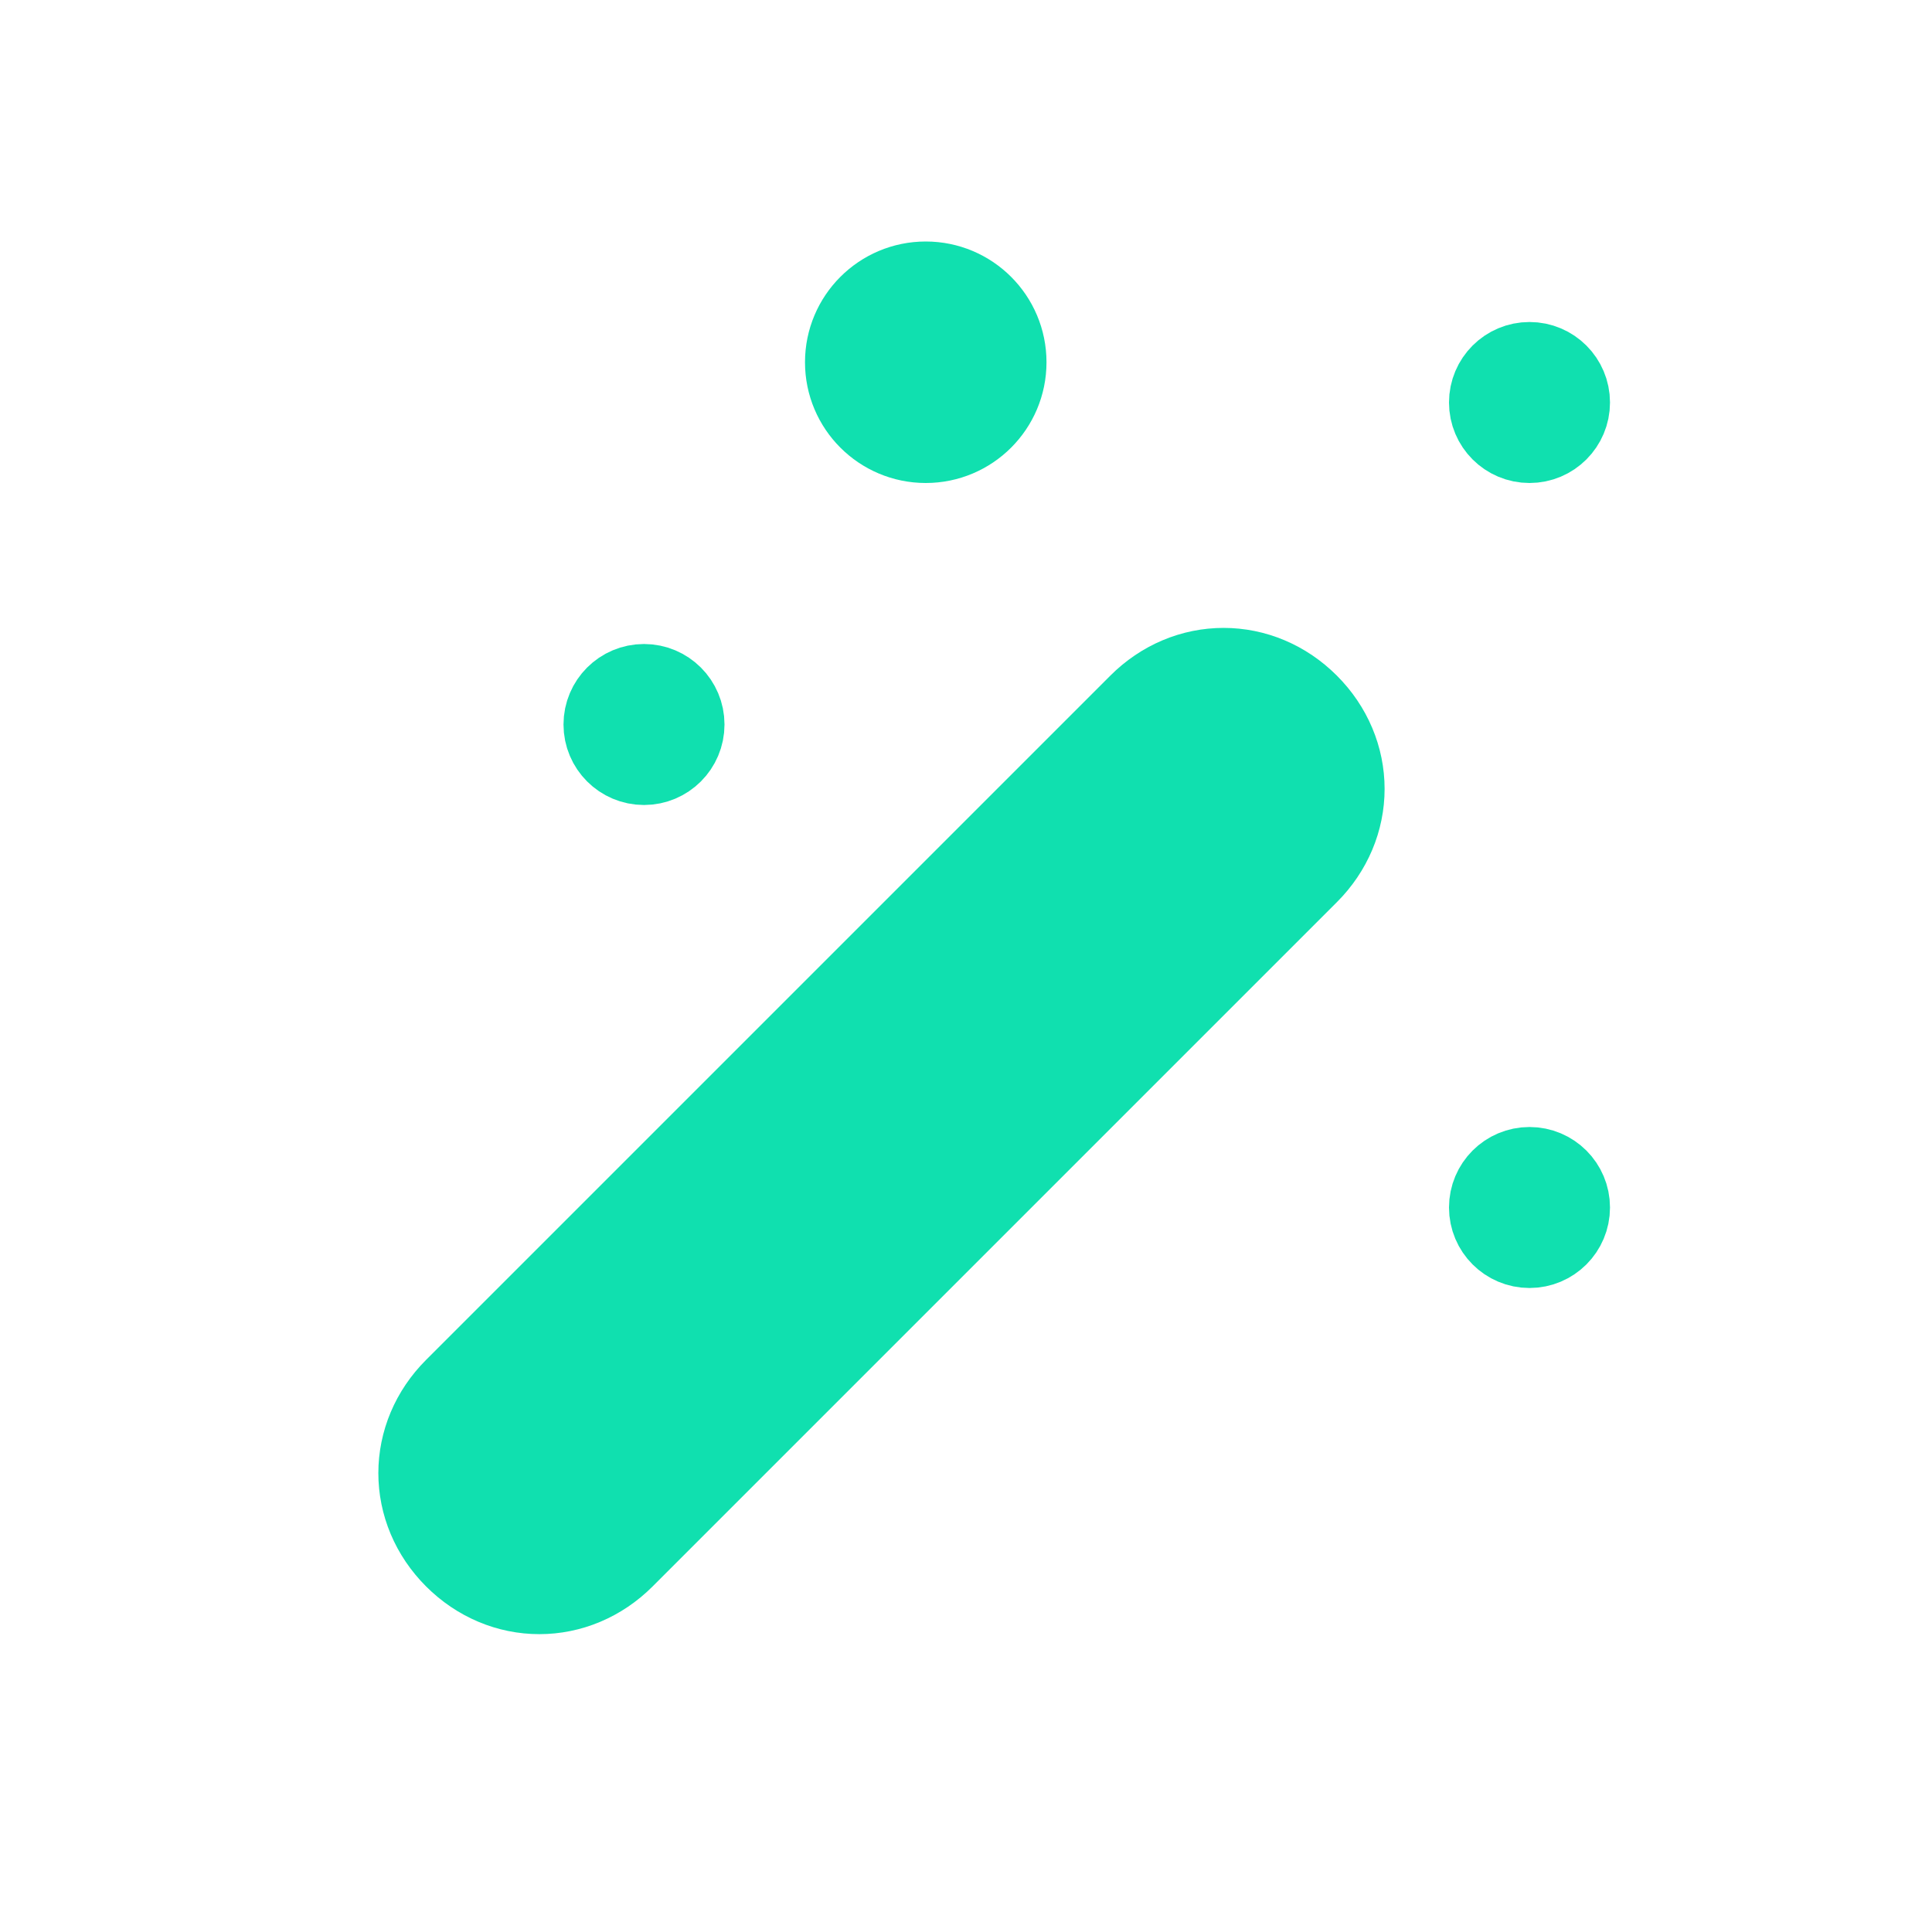
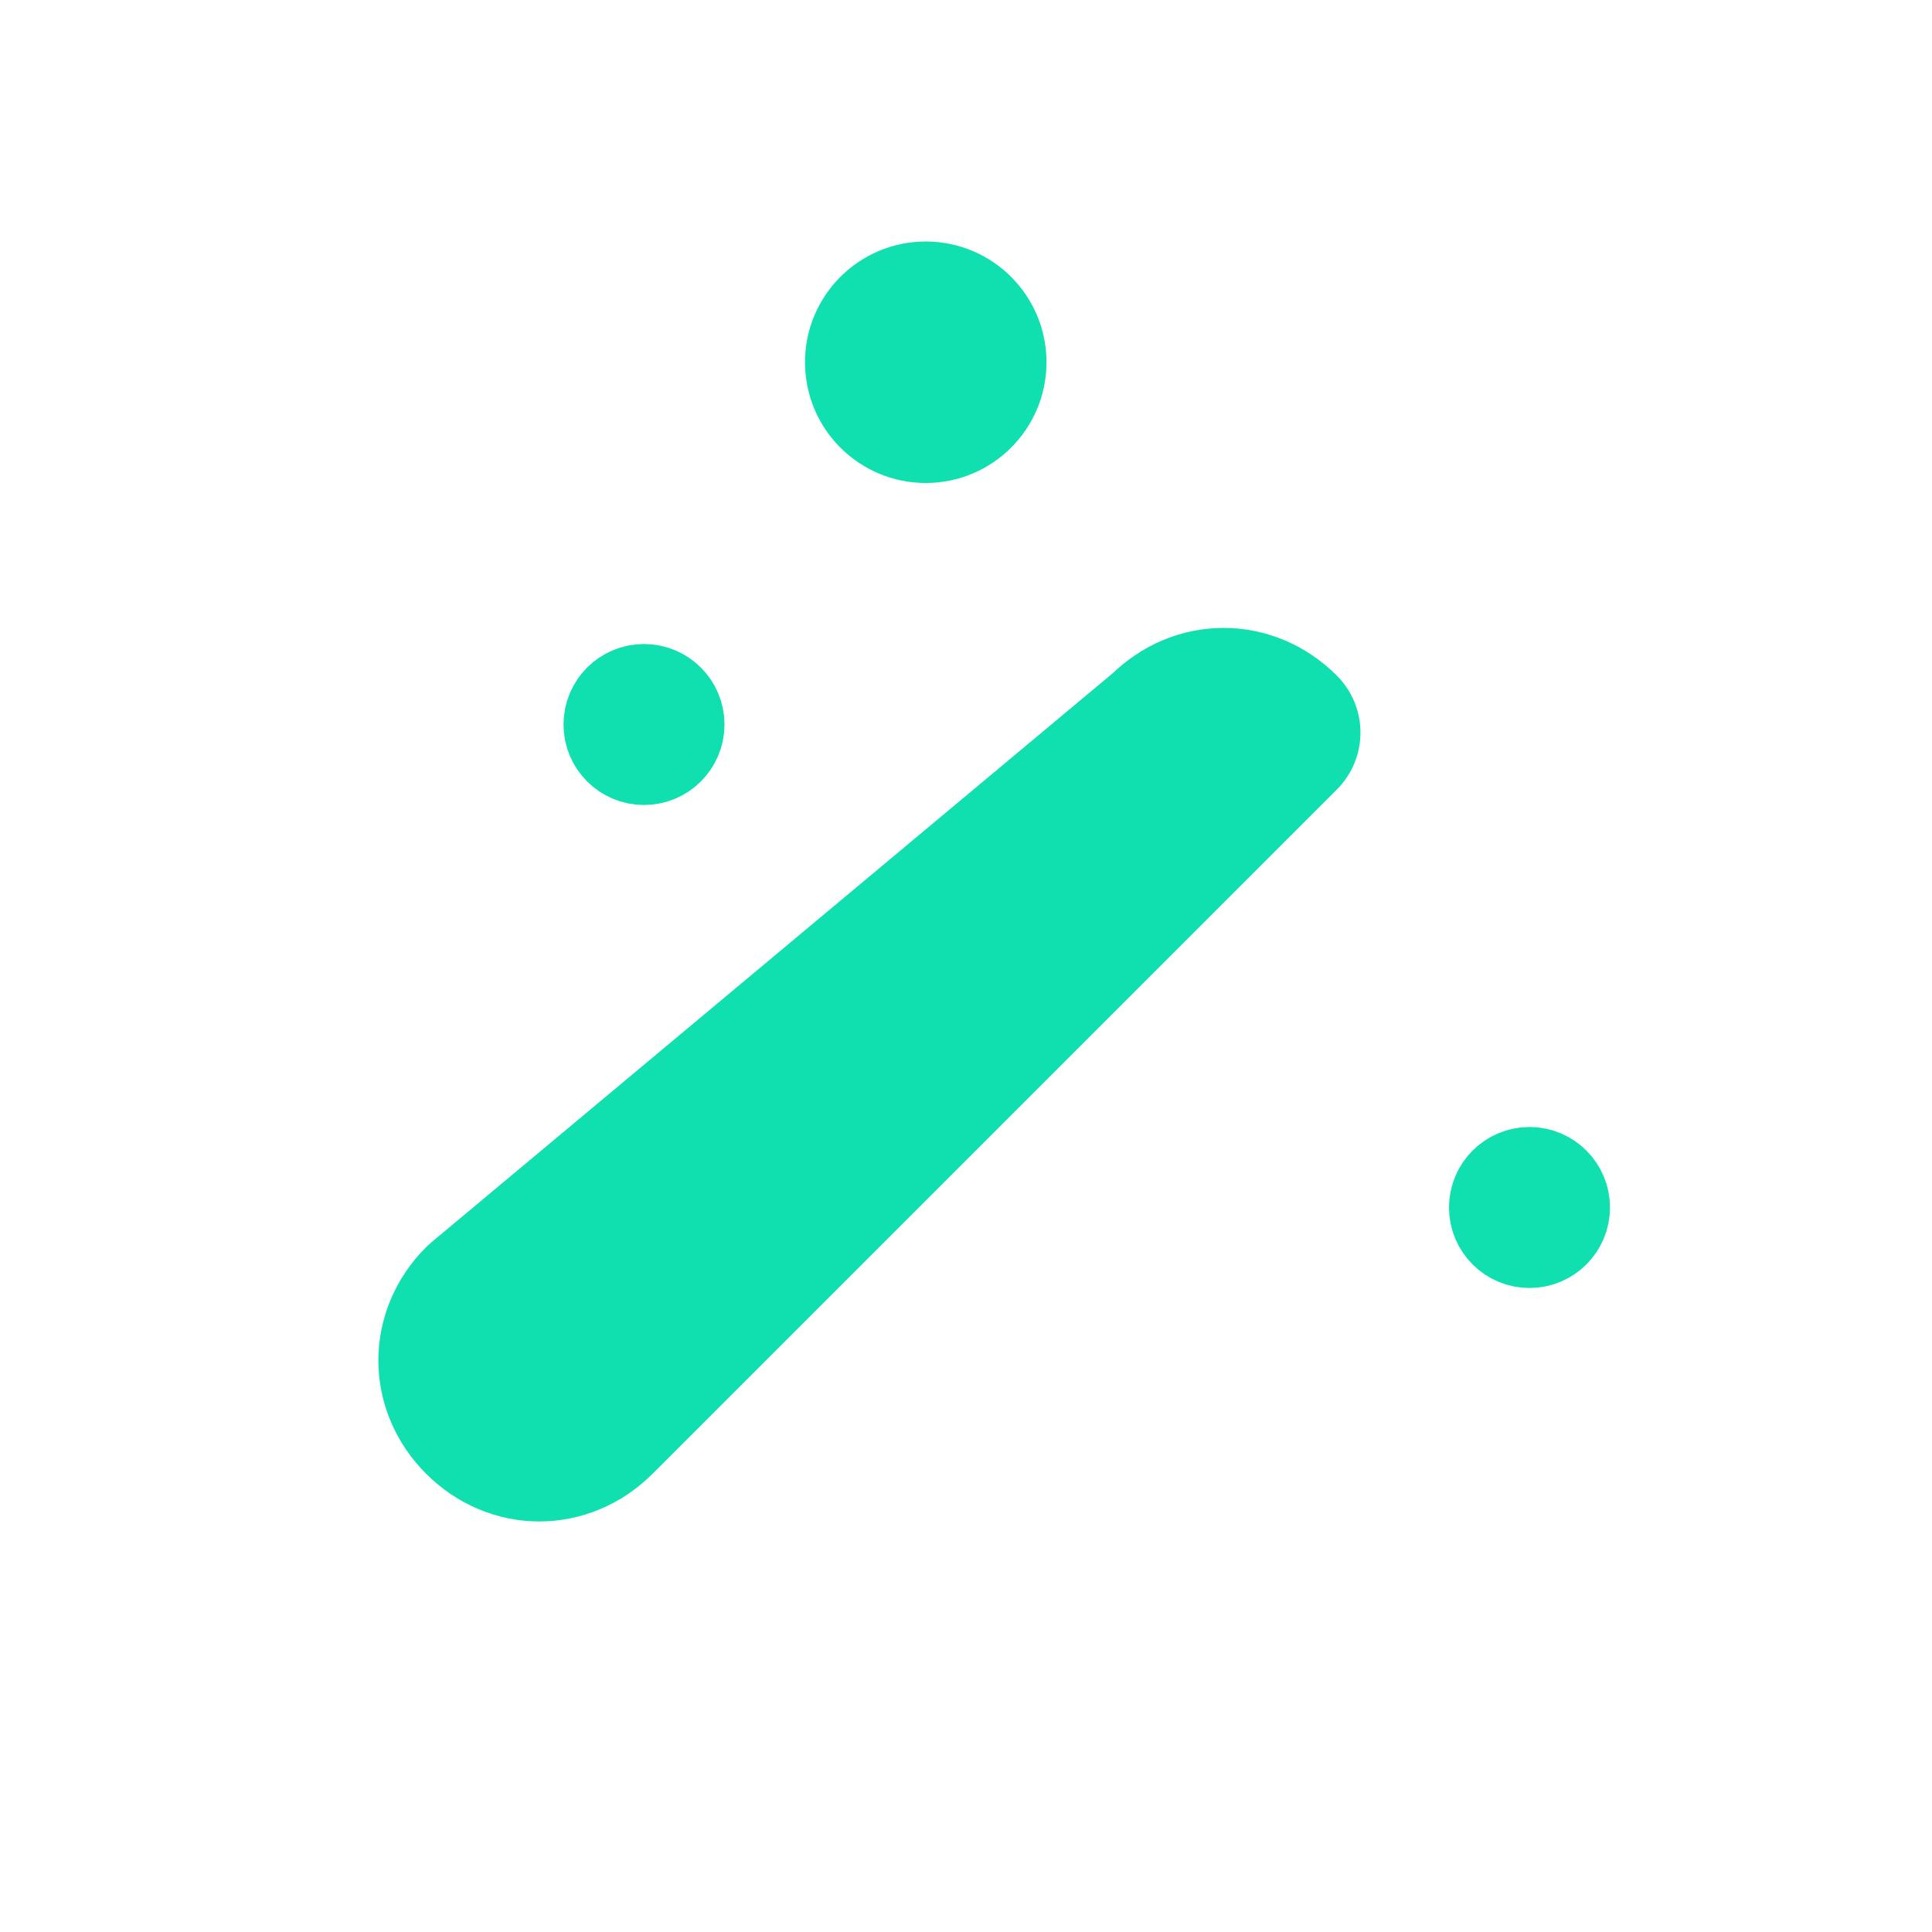
<svg xmlns="http://www.w3.org/2000/svg" id="Layer_1" x="0px" y="0px" viewBox="0 0 24 24" style="enable-background:new 0 0 24 24;" xml:space="preserve">
  <style type="text/css"> .st0{stroke:#10E0AF;} .st1{fill:#10E0AF;stroke:#10E0AF;} .st2{fill:none;stroke:#10E0AF;stroke-width:2;stroke-linecap:round;stroke-linejoin:round;} </style>
-   <circle class="st0" cx="19" cy="5" r="0.5" />
  <circle class="st0" cx="8" cy="9" r="0.5" />
  <circle class="st1" cx="11.5" cy="4.5" r="1" />
  <circle class="st0" cx="19" cy="15" r="0.5" />
-   <path class="st2" d="M14.5,9.1c0.4-0.4,1-0.4,1.4,0l0,0c0.4,0.4,0.4,1,0,1.4l-8.5,8.5c-0.4,0.4-1,0.4-1.4,0l0,0 c-0.4-0.4-0.4-1,0-1.4L14.5,9.1z" />
+   <path class="st2" d="M14.5,9.1c0.4-0.4,1-0.4,1.4,0l0,0l-8.5,8.5c-0.4,0.4-1,0.4-1.4,0l0,0 c-0.4-0.4-0.4-1,0-1.4L14.5,9.1z" />
</svg>